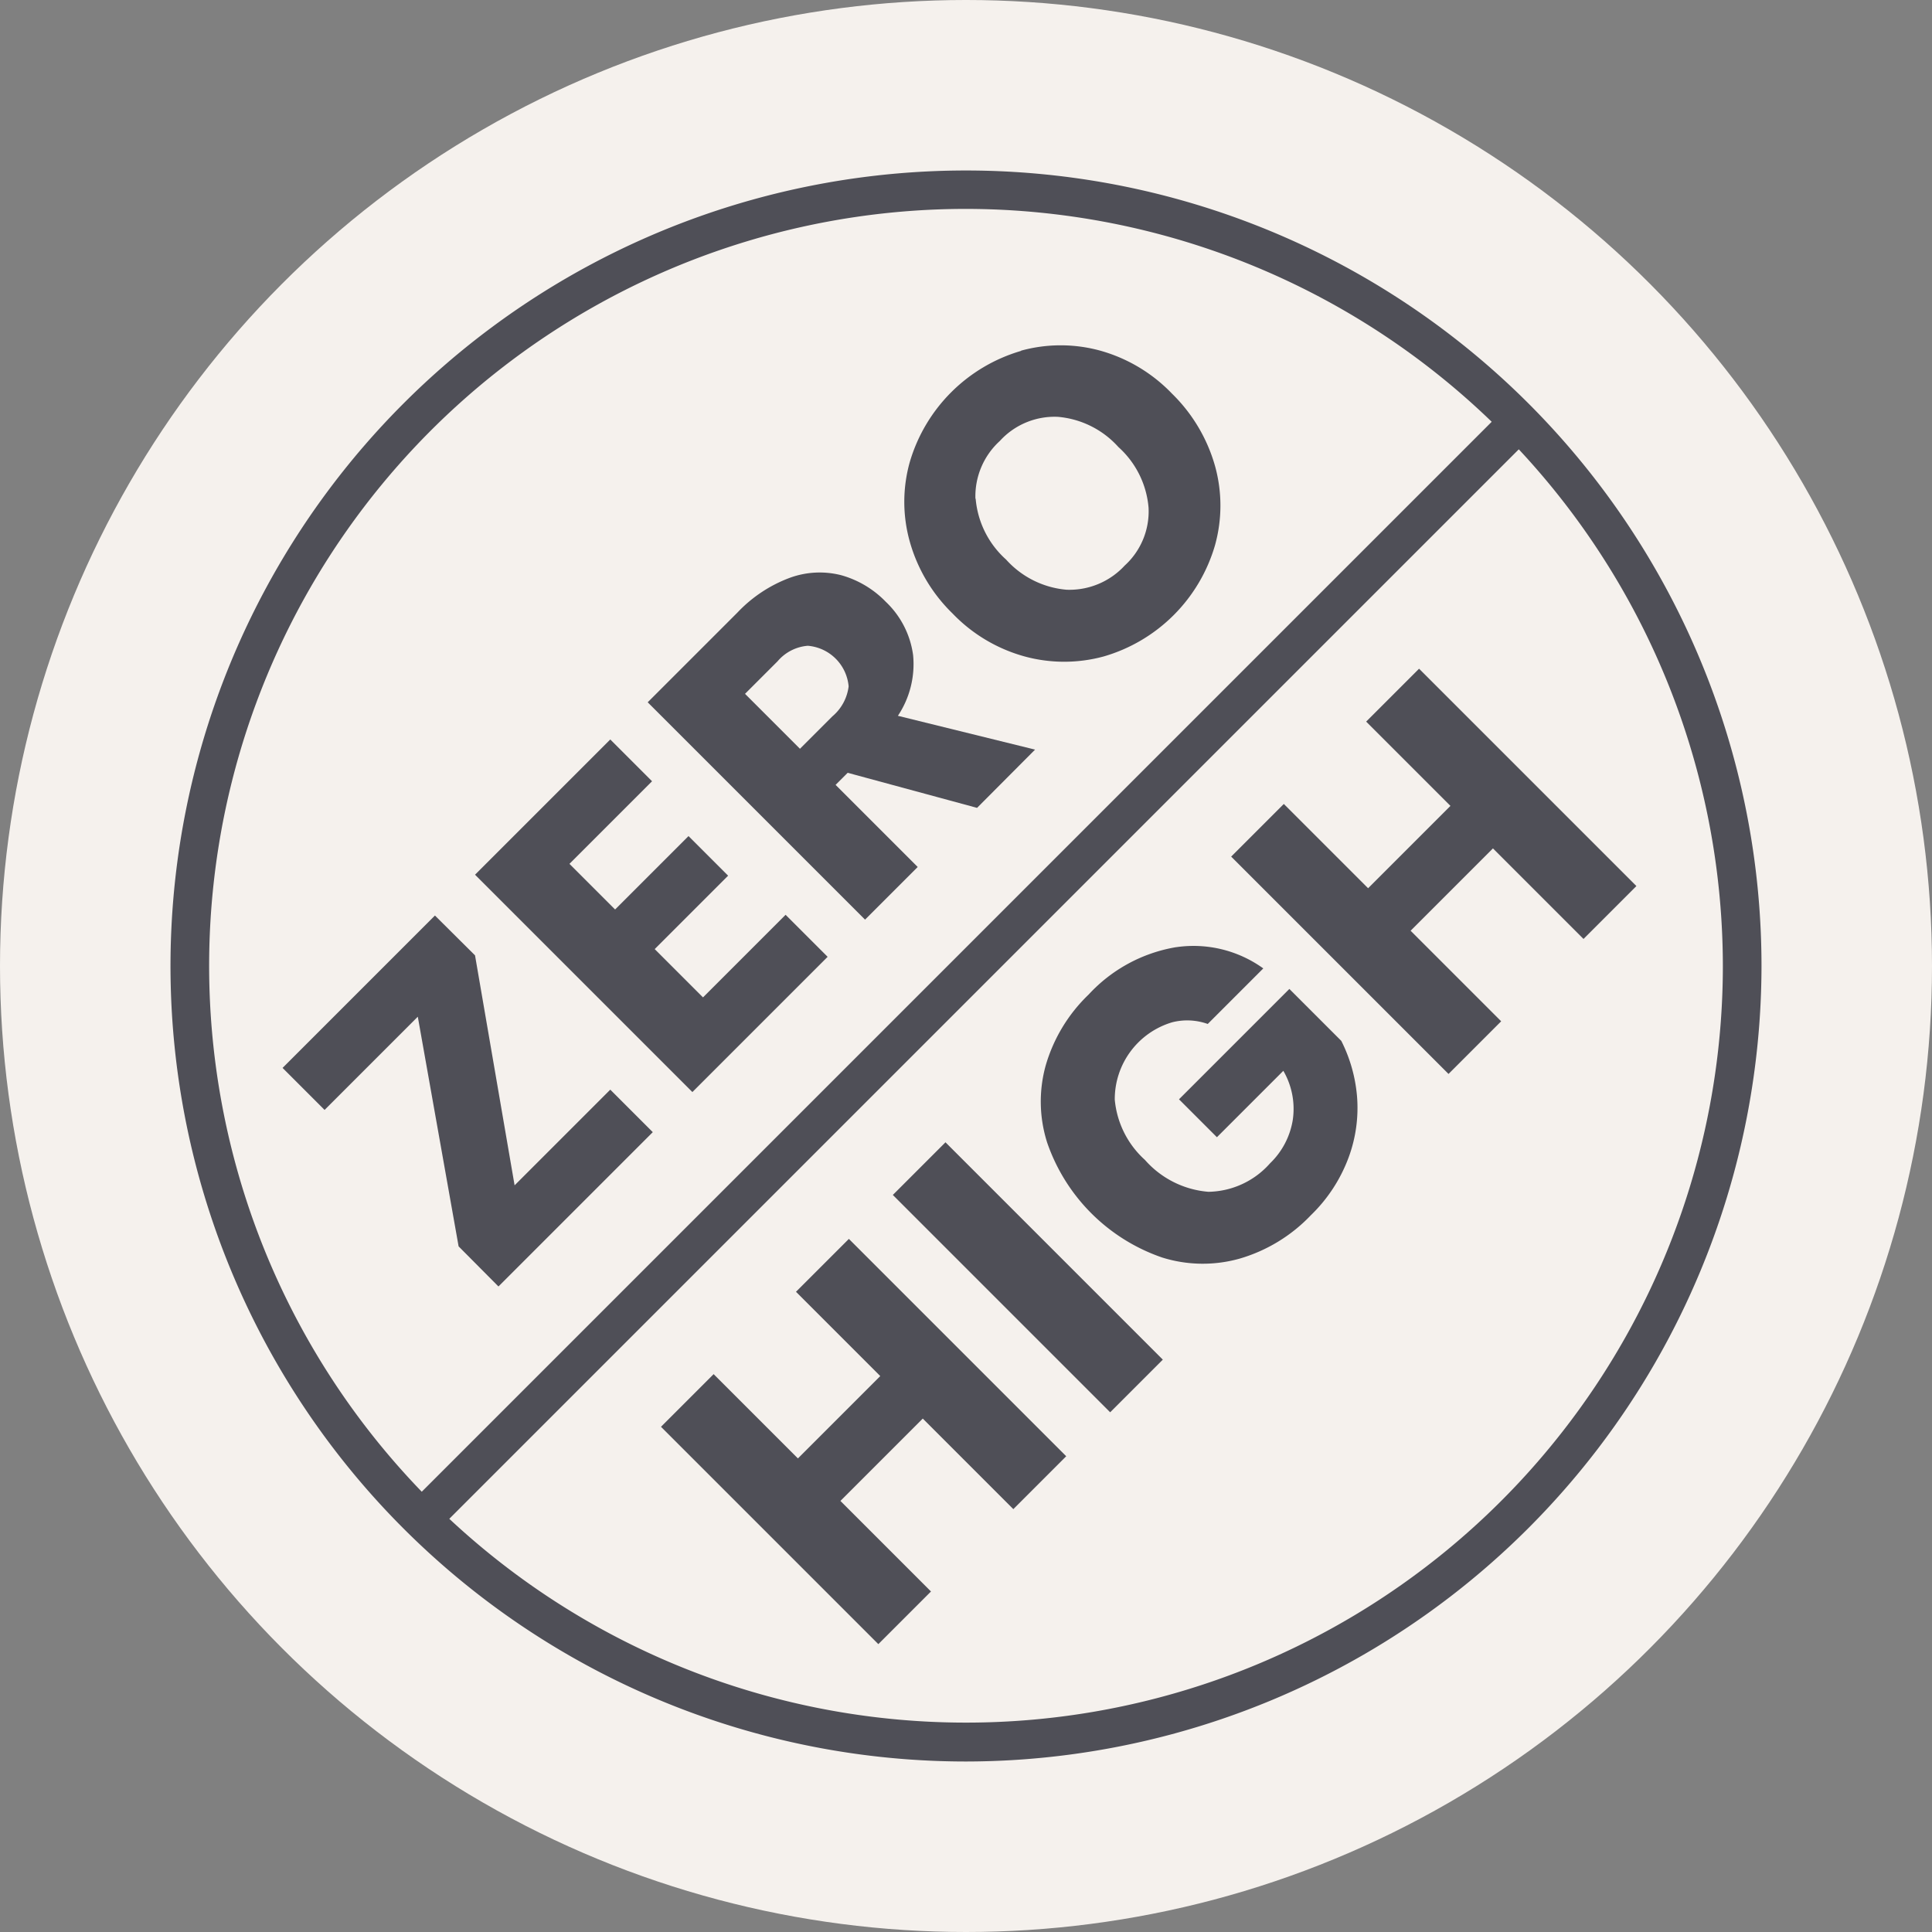
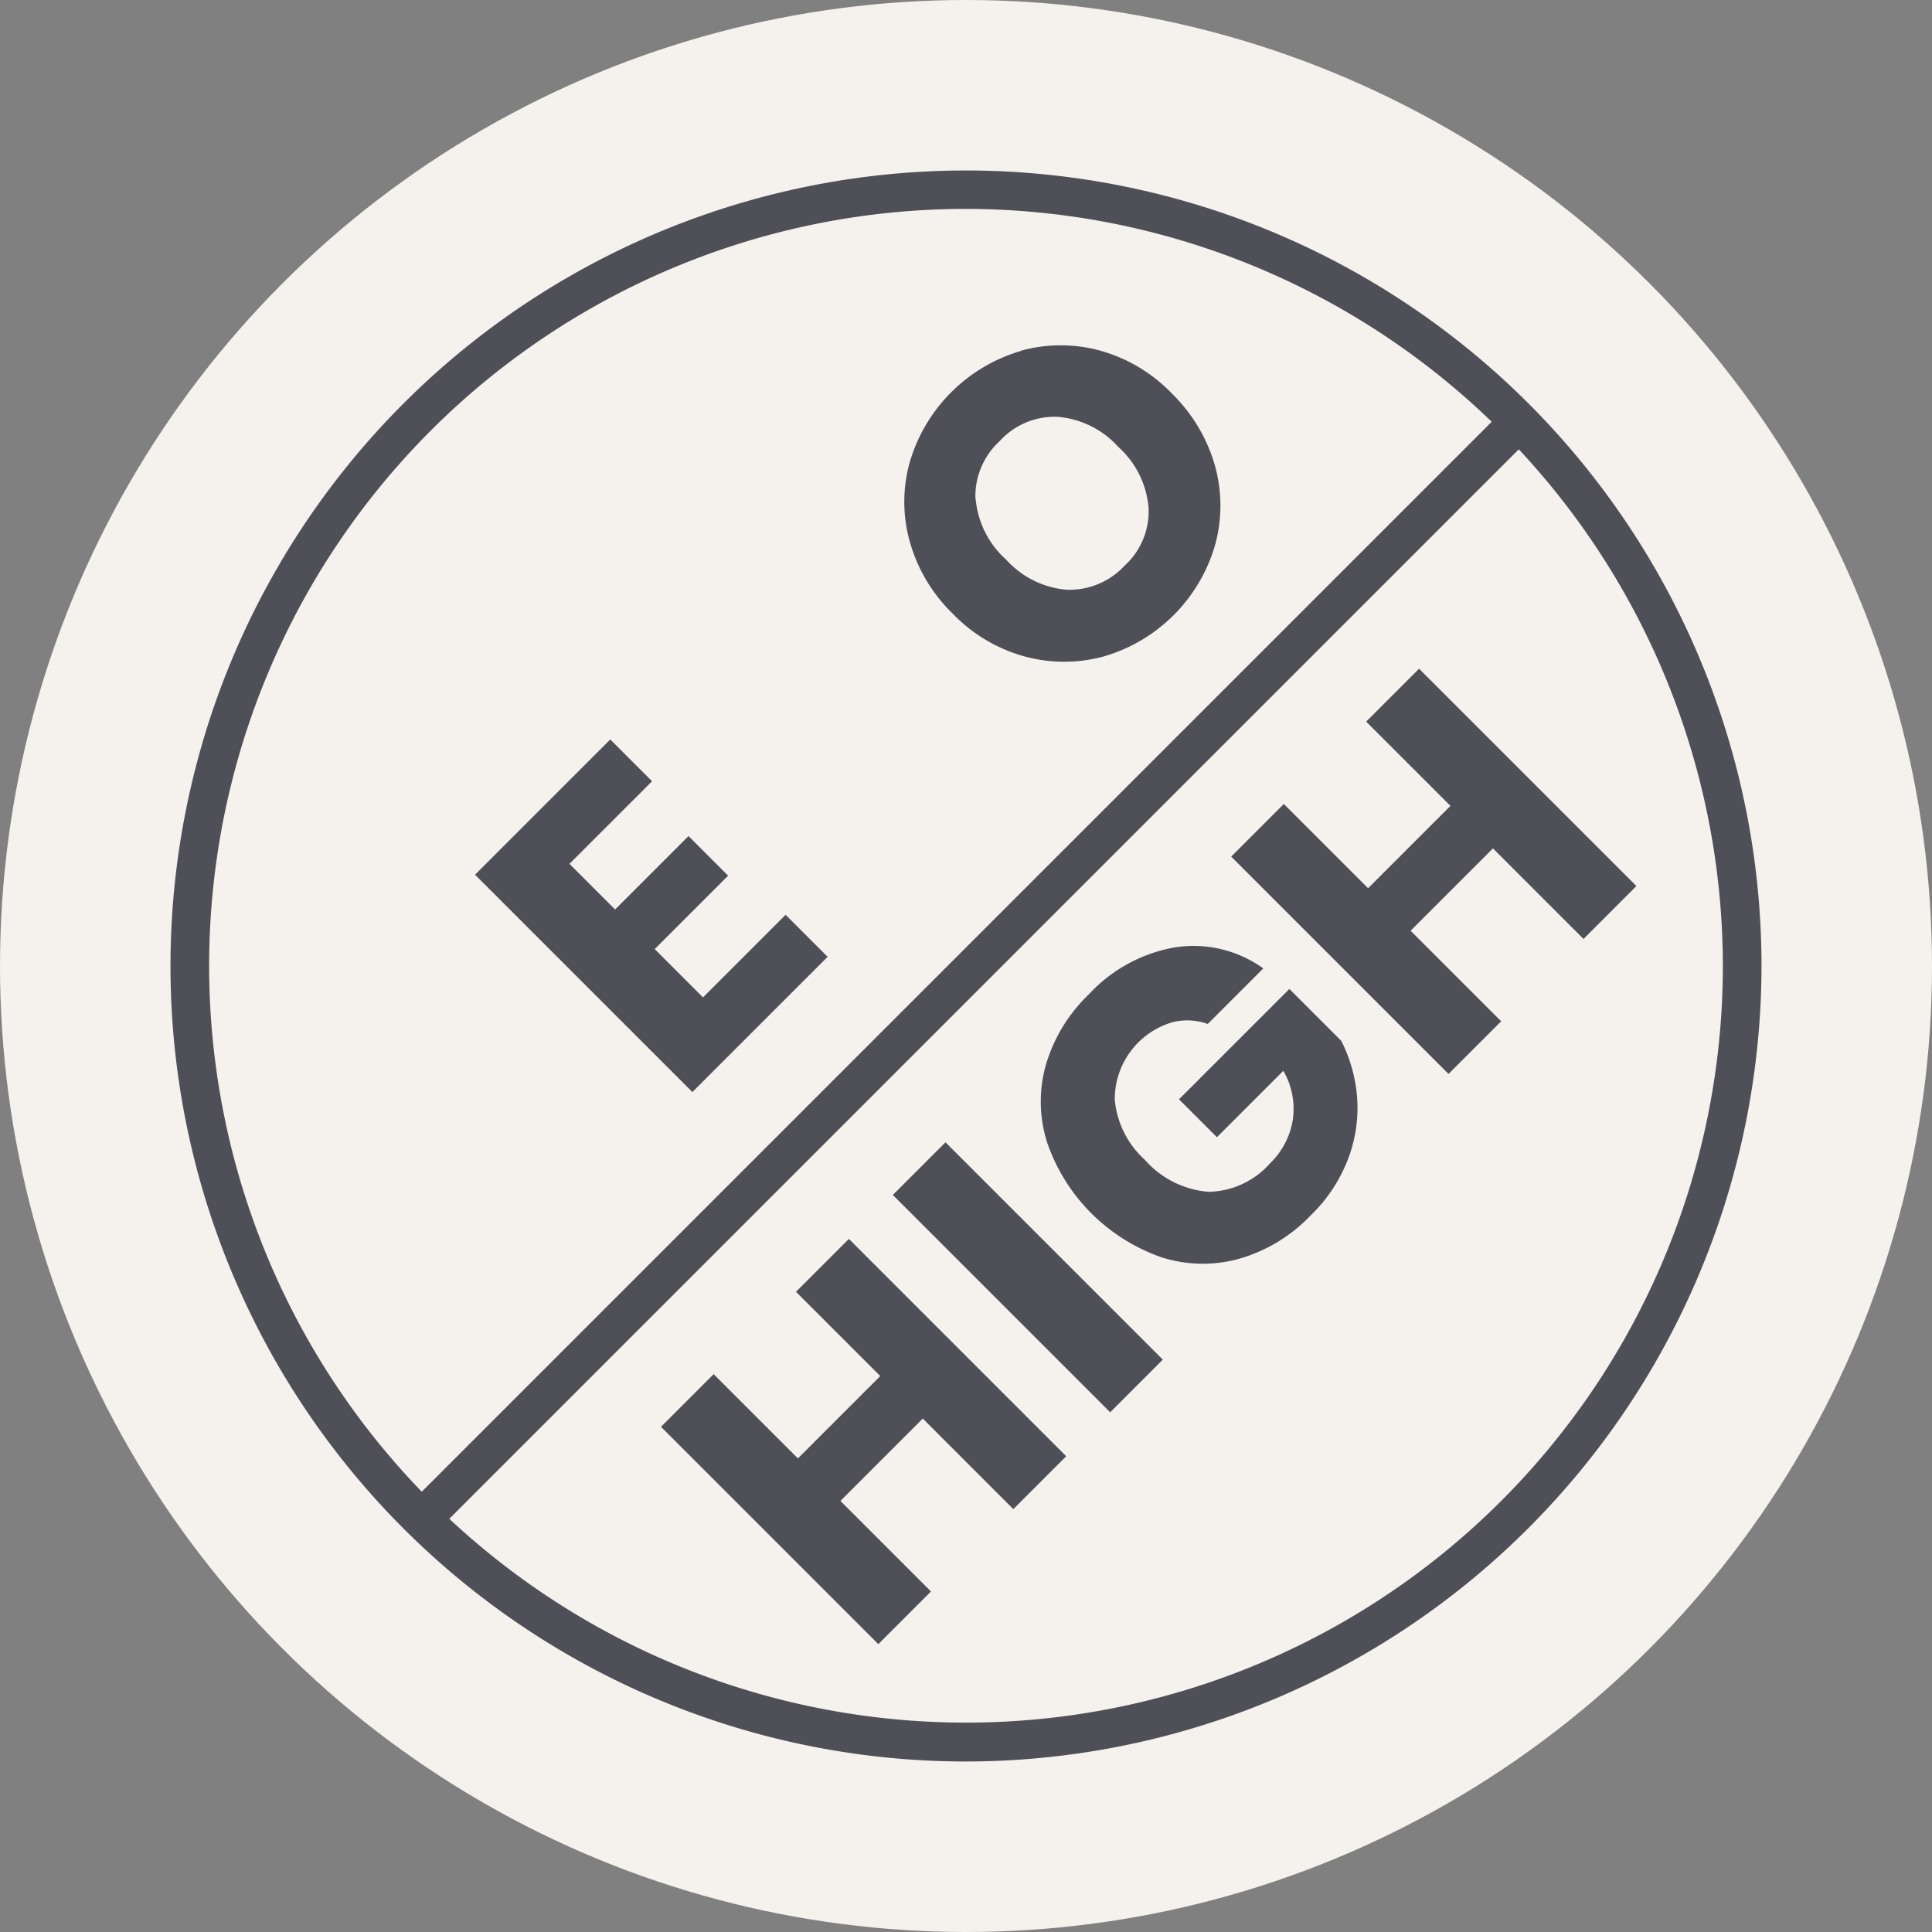
<svg xmlns="http://www.w3.org/2000/svg" id="Layer_1-2" width="80" height="80" viewBox="0 0 80 80">
  <rect x="0" y="0" width="80" height="80" fill="#808080" stroke="none" />
  <g id="Сгруппировать_727" data-name="Сгруппировать 727">
    <g id="_Сгруппировать_425">
      <circle id="_Эллипс_26" cx="40" cy="40" r="40" fill="#f5f1ed" />
    </g>
    <path id="Контур_2501" data-name="Контур 2501" d="M40,72.94A32.94,32.94,0,1,1,72.94,40,32.975,32.975,0,0,1,40,72.94ZM40,8.65A31.34,31.34,0,1,0,71.34,39.99,31.377,31.377,0,0,0,40,8.65Z" fill="#4f4f57" />
    <g id="Сгруппировать_725" data-name="Сгруппировать 725">
-       <line id="Линия_96" data-name="Линия 96" y1="45.46" x2="45.46" transform="translate(17.44 17.44)" fill="#4f4f57" />
      <rect id="Прямоугольник_1359" data-name="Прямоугольник 1359" width="64.29" height="1.6" transform="matrix(0.707, -0.707, 0.707, 0.707, 16.884, 62.349)" fill="#4f4f57" />
    </g>
    <g id="Сгруппировать_726" data-name="Сгруппировать 726">
-       <path id="Контур_2502" data-name="Контур 2502" d="M21.3,49.09l3.97-3.97,1.76,1.76-6.39,6.39-1.65-1.66L17.3,42.1l-3.86,3.86L11.7,44.22l6.31-6.31,1.66,1.65,1.64,9.53Z" fill="#4f4f57" />
      <path id="Контур_2503" data-name="Контур 2503" d="M23.59,35.78l1.88,1.88,3.04-3.04,1.64,1.64L27.11,39.3l2,2,3.42-3.42,1.74,1.74-5.6,5.6-9-9,5.6-5.6L27,32.35l-3.42,3.42Z" fill="#4f4f57" />
-       <path id="Контур_2504" data-name="Контур 2504" d="M40.45,33.45,35.1,32l-.5.5L38,35.9l-2.18,2.18-9-9,3.72-3.72a5.735,5.735,0,0,1,2.18-1.44,3.6,3.6,0,0,1,2.12-.1,4.108,4.108,0,0,1,1.84,1.1,3.725,3.725,0,0,1,1.13,2.21,3.86,3.86,0,0,1-.63,2.51l5.68,1.4-2.4,2.41Zm-7.33-2.44,1.35-1.35a1.927,1.927,0,0,0,.67-1.24,1.85,1.85,0,0,0-1.69-1.68,1.83,1.83,0,0,0-1.25.64l-1.35,1.35,2.28,2.28Z" fill="#4f4f57" />
      <path id="Контур_2505" data-name="Контур 2505" d="M42.28,14.52a6.189,6.189,0,0,1,3.28,0,6.567,6.567,0,0,1,2.97,1.78,6.756,6.756,0,0,1,1.78,2.99,6.126,6.126,0,0,1,0,3.29,6.757,6.757,0,0,1-4.6,4.6,6.226,6.226,0,0,1-3.29,0,6.545,6.545,0,0,1-2.98-1.78,6.665,6.665,0,0,1-1.77-2.98,6.089,6.089,0,0,1,0-3.28,6.785,6.785,0,0,1,4.61-4.61ZM40.4,20.65a3.815,3.815,0,0,0,1.26,2.52,3.8,3.8,0,0,0,2.51,1.25,3.112,3.112,0,0,0,2.4-1,3.034,3.034,0,0,0,.99-2.39,3.8,3.8,0,0,0-1.25-2.52,3.8,3.8,0,0,0-2.51-1.25,3.065,3.065,0,0,0-2.4,1,3.1,3.1,0,0,0-1.01,2.39Z" fill="#4f4f57" />
      <path id="Контур_2506" data-name="Контур 2506" d="M35.15,51.3l9,9-2.19,2.19-3.75-3.75L34.8,62.15l3.75,3.75-2.18,2.18-9-9,2.18-2.18,3.49,3.49,3.41-3.41-3.49-3.49,2.19-2.19Z" fill="#4f4f57" />
      <path id="Контур_2507" data-name="Контур 2507" d="M39.15,47.3l9,9-2.18,2.18-9-9Z" fill="#4f4f57" />
      <path id="Контур_2508" data-name="Контур 2508" d="M48.71,39.22a4.944,4.944,0,0,1,3.6.88l-2.3,2.3a2.53,2.53,0,0,0-1.47-.07,3.323,3.323,0,0,0-2.38,3.2,3.825,3.825,0,0,0,1.25,2.5,3.916,3.916,0,0,0,2.63,1.32,3.475,3.475,0,0,0,2.55-1.18,3.2,3.2,0,0,0,.94-1.79,3.135,3.135,0,0,0-.39-2.04l-2.75,2.75-1.57-1.57,4.57-4.57,2.15,2.15a6.256,6.256,0,0,1,.65,2.28,5.916,5.916,0,0,1-.34,2.53,6.425,6.425,0,0,1-1.57,2.41,6.632,6.632,0,0,1-2.96,1.8,5.624,5.624,0,0,1-3.2-.05,7.671,7.671,0,0,1-4.76-4.76,5.59,5.59,0,0,1-.06-3.19,6.615,6.615,0,0,1,1.78-2.94,6.349,6.349,0,0,1,3.62-1.96Z" fill="#4f4f57" />
      <path id="Контур_2509" data-name="Контур 2509" d="M58.76,27.69l9,9-2.19,2.19-3.75-3.75-3.41,3.41,3.75,3.75-2.18,2.18-9-9,2.18-2.18,3.49,3.49,3.41-3.41-3.49-3.49,2.19-2.19Z" fill="#4f4f57" />
    </g>
  </g>
</svg>